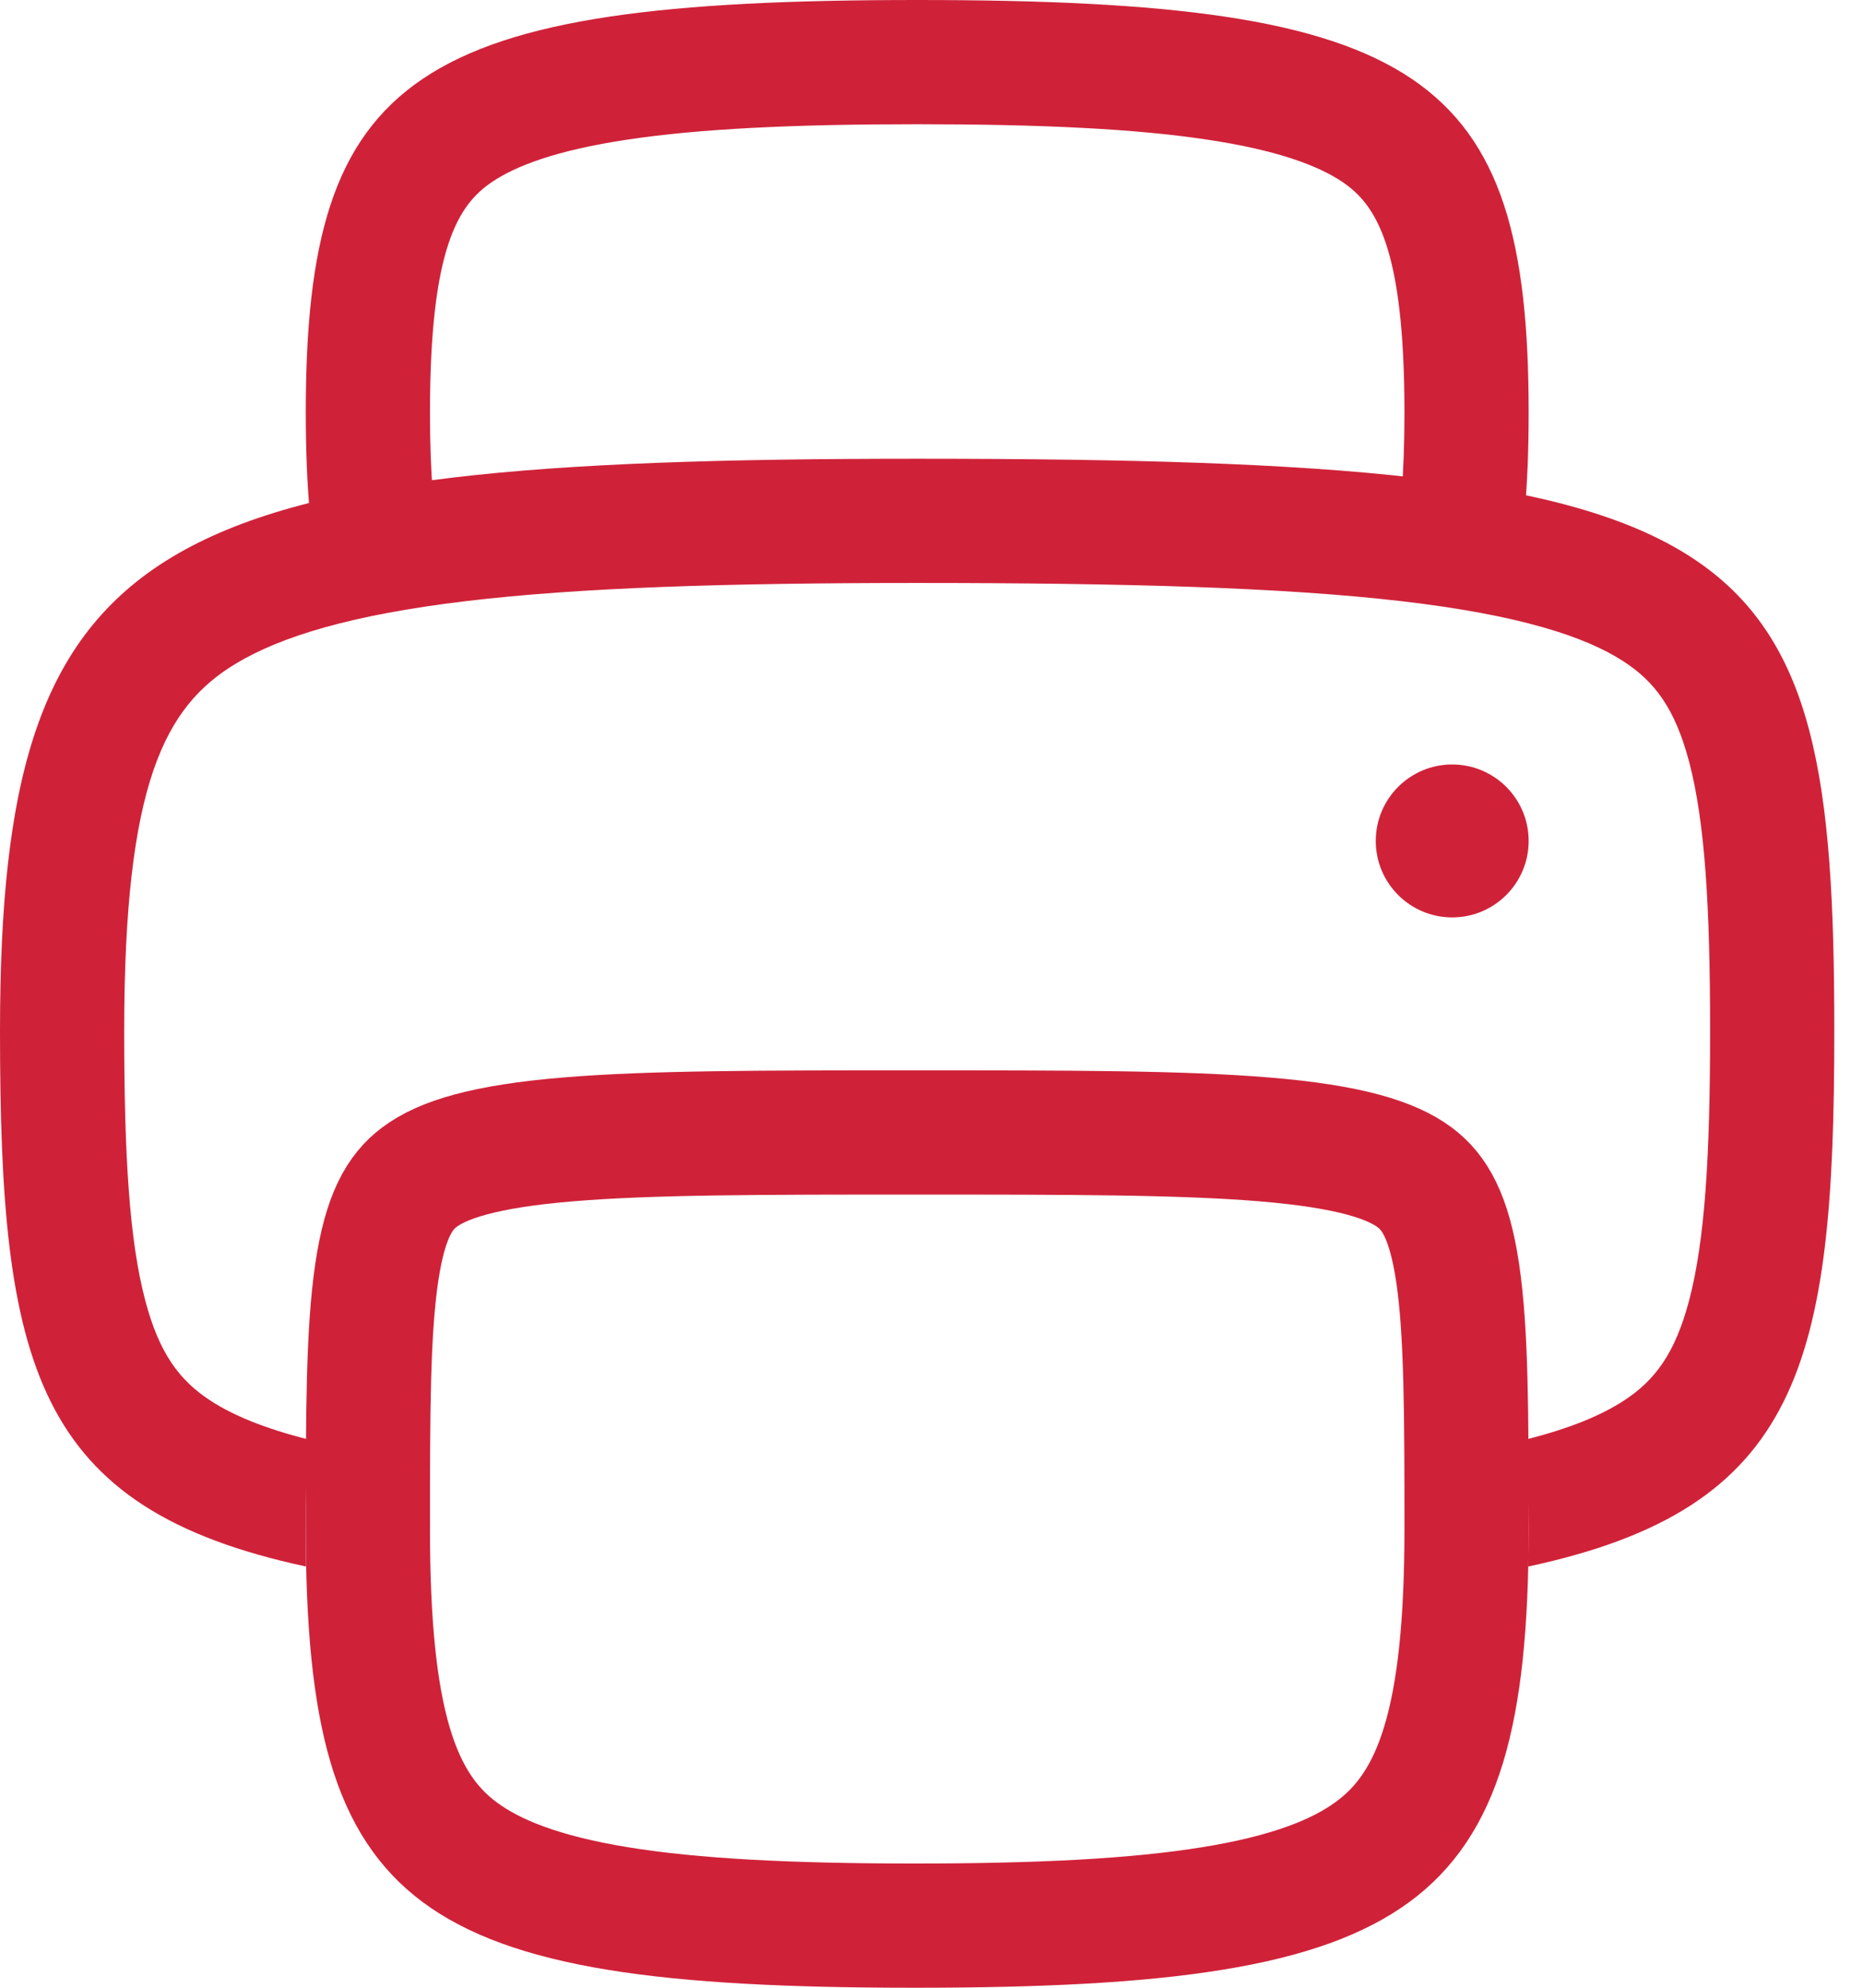
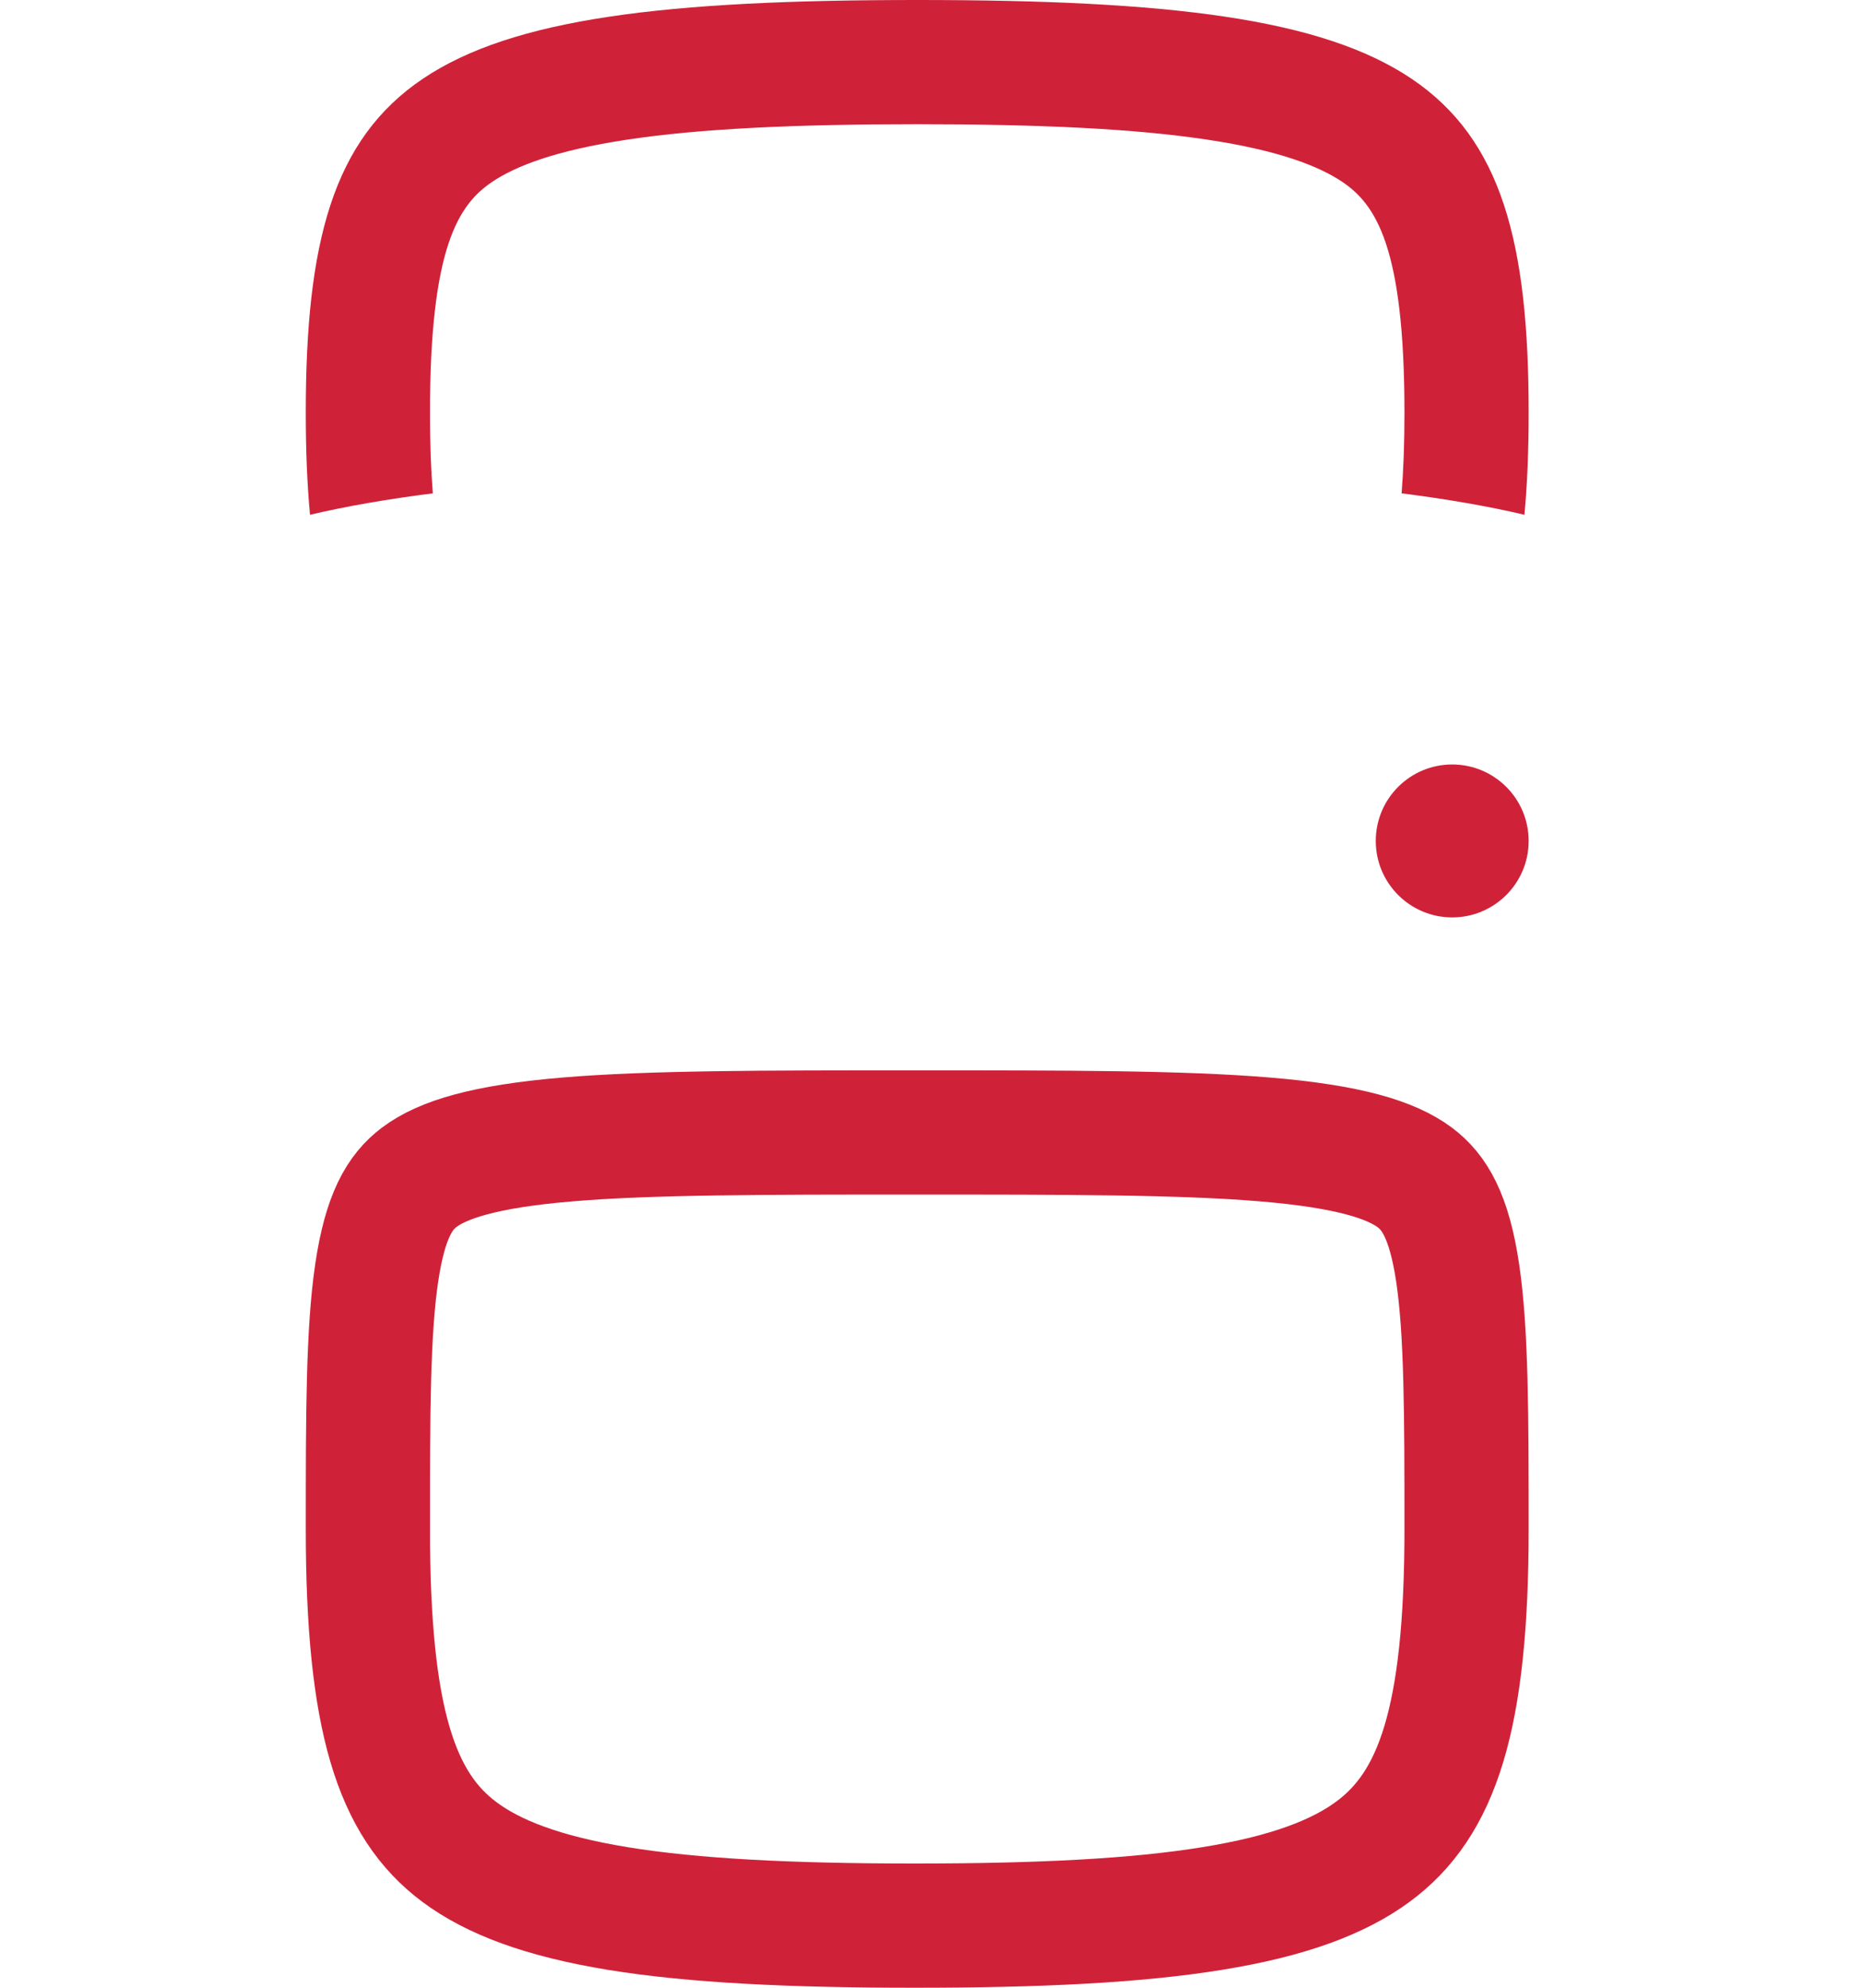
<svg xmlns="http://www.w3.org/2000/svg" width="30" height="32" viewBox="0 0 30 32" fill="none">
  <circle cx="23.385" cy="13.538" r="1.231" fill="#CF2239" />
  <path fill-rule="evenodd" clip-rule="evenodd" d="M22.57 7.942C23.299 8.035 23.956 8.148 24.548 8.287C24.595 7.787 24.616 7.24 24.616 6.642C24.616 1.172 22.878 0 14.77 0C6.662 0 4.924 1.172 4.924 6.642C4.924 7.24 4.945 7.787 4.992 8.287C5.584 8.148 6.241 8.035 6.97 7.942C6.94 7.571 6.924 7.141 6.924 6.642C6.924 3.978 7.384 3.293 7.925 2.928C8.299 2.676 8.944 2.421 10.107 2.247C11.262 2.073 12.773 2 14.77 2C16.767 2 18.278 2.073 19.433 2.247C20.596 2.421 21.241 2.676 21.615 2.928C22.156 3.293 22.616 3.978 22.616 6.642C22.616 7.141 22.6 7.571 22.57 7.942Z" fill="#CF2239" />
  <path d="M5.924 24.615C5.924 27.689 6.382 29.056 7.397 29.814C7.938 30.218 8.734 30.526 9.952 30.725C11.169 30.923 12.726 31 14.73 31C16.734 31 18.297 30.923 19.522 30.724C20.748 30.526 21.556 30.217 22.108 29.81C23.142 29.049 23.616 27.68 23.616 24.615C23.616 22.737 23.613 21.441 23.473 20.493C23.336 19.575 23.096 19.19 22.782 18.955C22.405 18.674 21.727 18.456 20.363 18.343C19.024 18.232 17.22 18.231 14.73 18.231C12.26 18.231 10.472 18.232 9.144 18.343C7.792 18.456 7.122 18.673 6.751 18.953C6.44 19.187 6.202 19.572 6.066 20.492C5.926 21.44 5.924 22.737 5.924 24.615Z" stroke="#CF2239" stroke-width="2" stroke-linecap="round" stroke-linejoin="round" />
-   <path fill-rule="evenodd" clip-rule="evenodd" d="M2 16.6C2 18.619 2.084 19.967 2.338 20.932C2.564 21.792 2.893 22.227 3.395 22.552C3.745 22.779 4.241 22.991 4.963 23.173C4.936 23.621 4.923 24.101 4.923 24.616C4.923 24.822 4.925 25.023 4.929 25.219C0.548 24.281 0 21.978 0 16.6C0 8.537 2.462 7.385 14.769 7.385C28.308 7.385 29.538 8.537 29.538 16.6C29.538 21.978 28.991 24.281 24.609 25.219C24.613 25.023 24.615 24.822 24.615 24.616C24.615 24.101 24.603 23.621 24.575 23.173C25.298 22.991 25.793 22.779 26.143 22.552C26.646 22.227 26.974 21.792 27.201 20.932C27.454 19.967 27.538 18.619 27.538 16.6C27.538 14.58 27.454 13.232 27.201 12.267C26.974 11.407 26.646 10.973 26.143 10.647C25.534 10.252 24.481 9.9 22.558 9.677C20.663 9.458 18.147 9.385 14.769 9.385C11.704 9.385 9.342 9.458 7.506 9.677C5.653 9.898 4.52 10.249 3.8 10.682C2.653 11.372 2 12.609 2 16.6Z" fill="#CF2239" />
</svg>